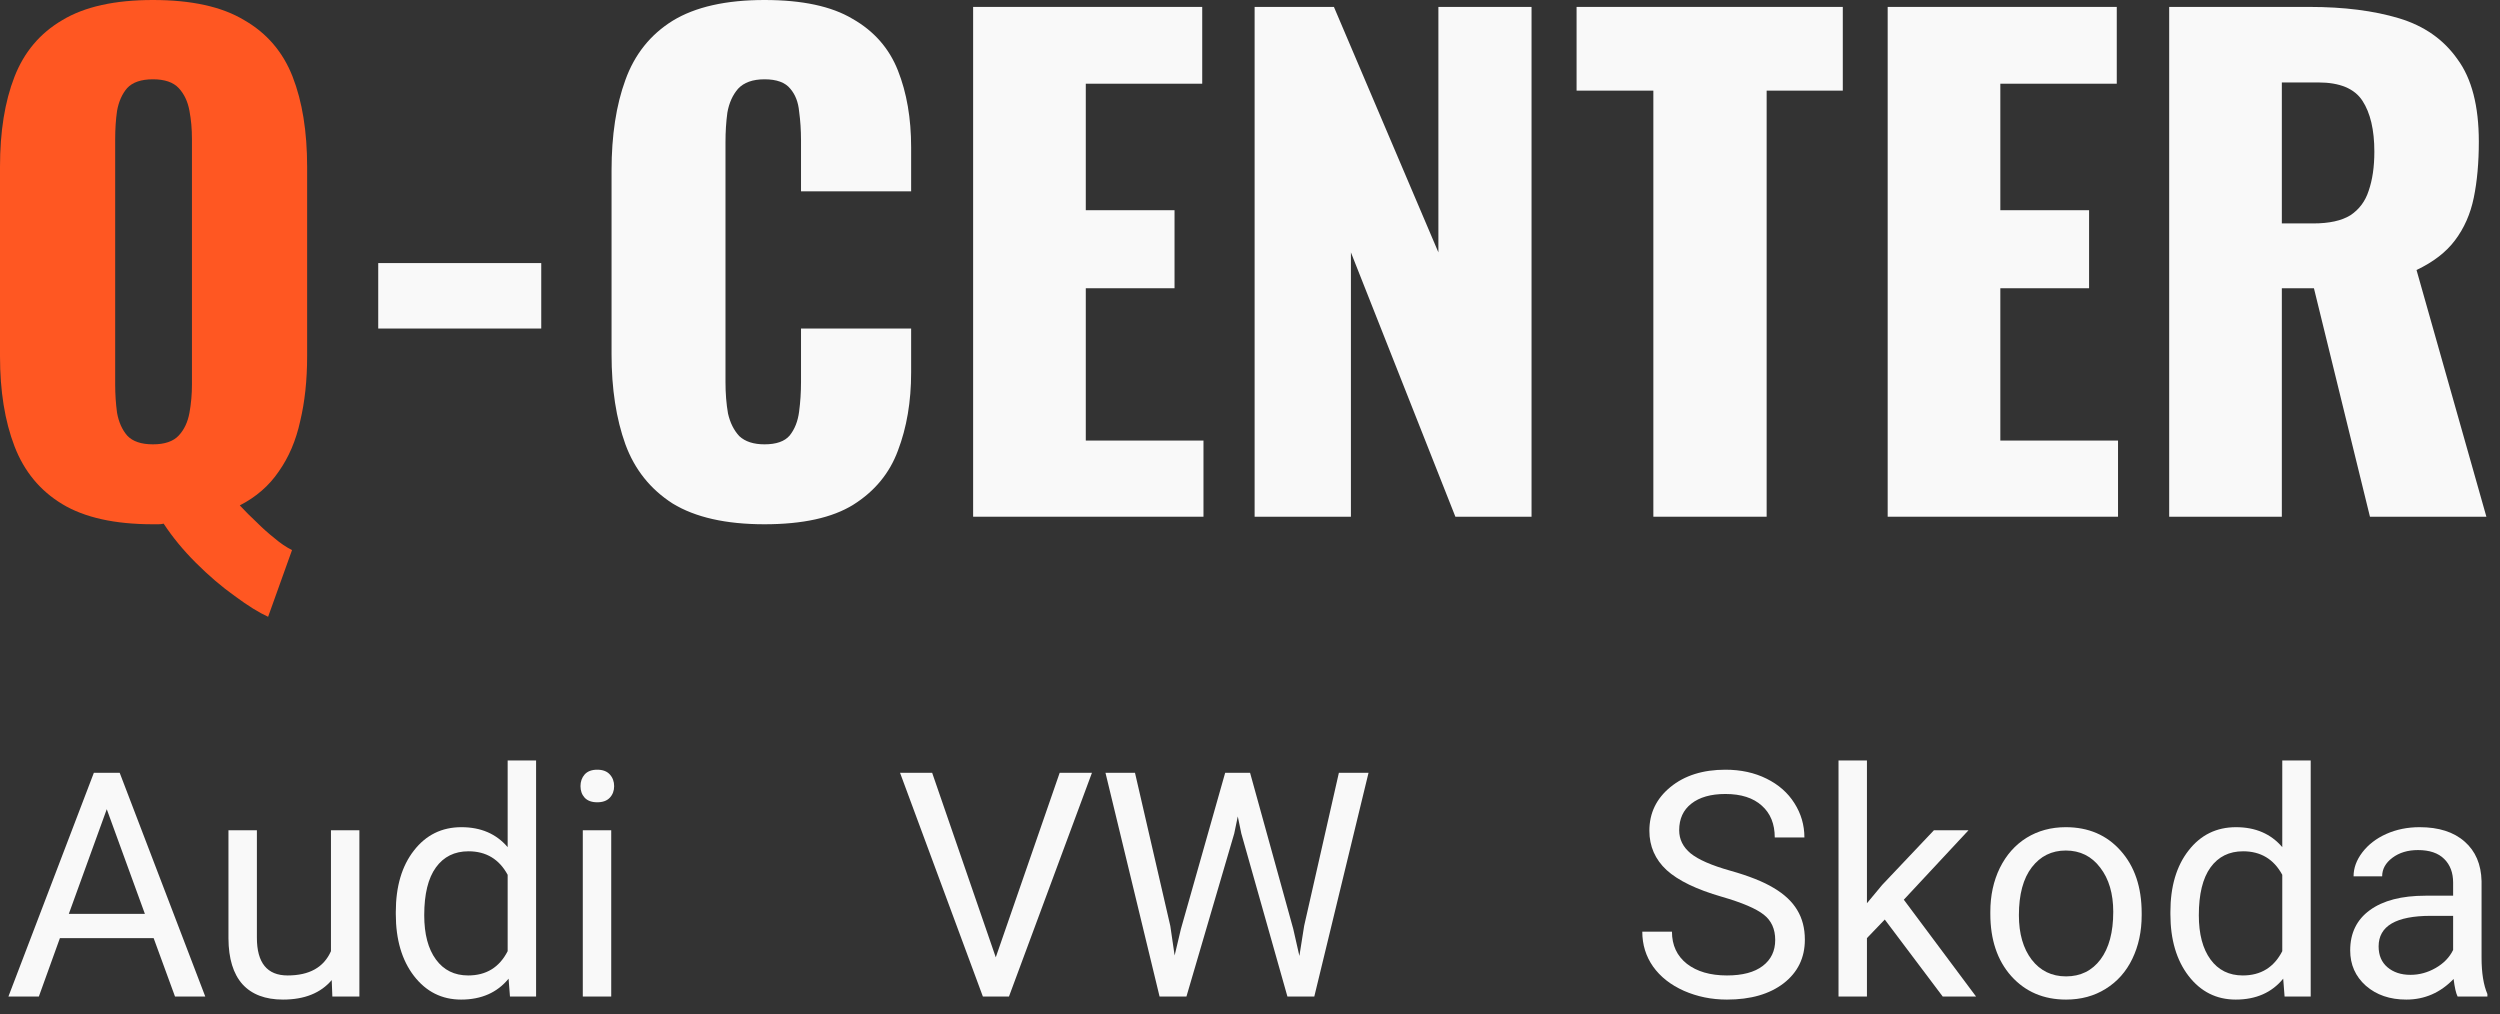
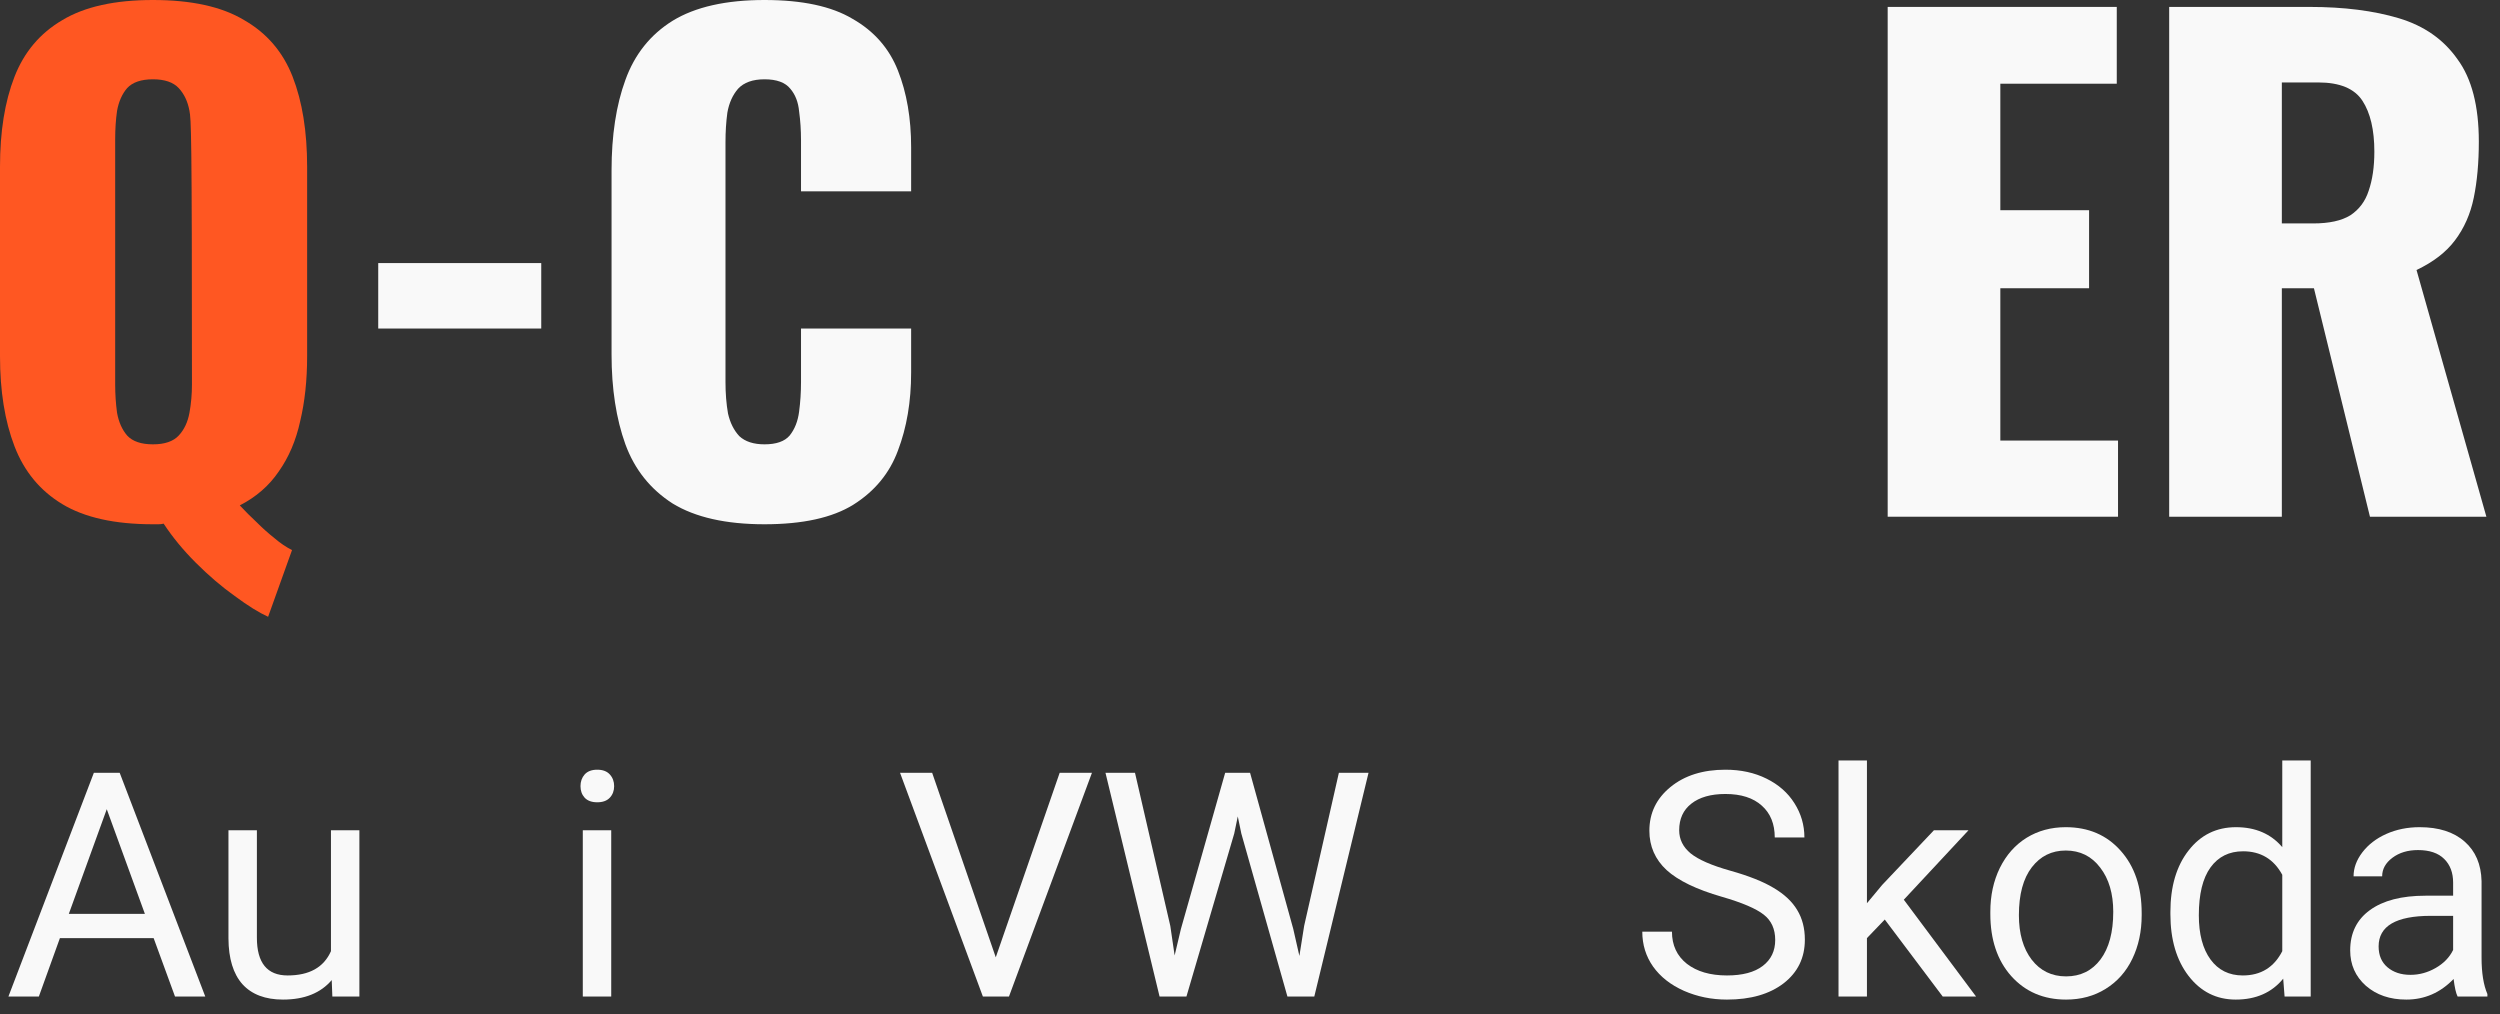
<svg xmlns="http://www.w3.org/2000/svg" width="143" height="58" viewBox="0 0 143 58" fill="none">
  <rect x="0" y="0" width="143" height="58" fill="#333333" stroke="none" />
  <path d="M21.635 18.792V15.048H30.959V18.792H21.635Z" fill="#F9F9F9" />
  <path d="M43.73 29.988C41.522 29.988 39.77 29.592 38.474 28.8C37.202 27.984 36.301 26.856 35.773 25.416C35.245 23.952 34.981 22.236 34.981 20.268V9.756C34.981 7.74 35.245 6.012 35.773 4.572C36.301 3.108 37.202 1.98 38.474 1.188C39.77 0.396 41.522 0 43.73 0C45.889 0 47.569 0.36 48.77 1.08C49.993 1.776 50.858 2.76 51.361 4.032C51.865 5.304 52.117 6.768 52.117 8.424V10.944H45.818V8.028C45.818 7.452 45.782 6.9 45.709 6.372C45.661 5.844 45.493 5.412 45.206 5.076C44.917 4.716 44.425 4.536 43.73 4.536C43.057 4.536 42.553 4.716 42.218 5.076C41.906 5.436 41.702 5.892 41.605 6.444C41.533 6.972 41.498 7.536 41.498 8.136V21.852C41.498 22.5 41.545 23.1 41.642 23.652C41.761 24.18 41.977 24.612 42.289 24.948C42.626 25.26 43.105 25.416 43.73 25.416C44.401 25.416 44.882 25.248 45.169 24.912C45.458 24.552 45.638 24.096 45.709 23.544C45.782 22.992 45.818 22.428 45.818 21.852V18.792H52.117V21.312C52.117 22.968 51.865 24.456 51.361 25.776C50.882 27.072 50.029 28.104 48.806 28.872C47.605 29.616 45.913 29.988 43.73 29.988Z" fill="#F9F9F9" />
-   <path d="M55.663 29.556V0.396H68.767V4.788H62.107V12.024H67.183V16.488H62.107V25.2H68.839V29.556H55.663Z" fill="#F9F9F9" />
-   <path d="M71.764 29.556V0.396H76.3L82.276 14.436V0.396H87.604V29.556H83.248L77.272 14.436V29.556H71.764Z" fill="#F9F9F9" />
-   <path d="M94.572 29.556V5.184H90.18V0.396H105.408V5.184H101.052V29.556H94.572Z" fill="#F9F9F9" />
  <path d="M107.975 29.556V0.396H121.079V4.788H114.419V12.024H119.495V16.488H114.419V25.2H121.151V29.556H107.975Z" fill="#F9F9F9" />
  <path d="M124.077 29.556V0.396H132.105C134.073 0.396 135.777 0.612 137.217 1.044C138.657 1.476 139.773 2.256 140.565 3.384C141.381 4.488 141.789 6.06 141.789 8.1C141.789 9.3 141.693 10.368 141.501 11.304C141.309 12.24 140.949 13.056 140.421 13.752C139.917 14.424 139.185 14.988 138.225 15.444L142.221 29.556H135.561L132.357 16.488H130.521V29.556H124.077ZM130.521 12.78H132.321C133.233 12.78 133.941 12.624 134.445 12.312C134.949 11.976 135.297 11.508 135.489 10.908C135.705 10.284 135.813 9.54 135.813 8.676C135.813 7.428 135.585 6.456 135.129 5.76C134.673 5.064 133.833 4.716 132.609 4.716H130.521V12.78Z" fill="#F9F9F9" />
-   <path d="M15.336 35.28C14.808 35.04 14.172 34.644 13.428 34.092C12.684 33.564 11.94 32.928 11.196 32.184C10.476 31.464 9.864 30.72 9.36 29.952C9.264 29.976 9.168 29.988 9.072 29.988C8.976 29.988 8.868 29.988 8.748 29.988C6.564 29.988 4.836 29.604 3.564 28.836C2.292 28.068 1.38 26.964 0.828 25.524C0.276 24.084 0 22.368 0 20.376V9.54C0 7.524 0.276 5.808 0.828 4.392C1.38 2.976 2.292 1.896 3.564 1.152C4.836 0.384 6.564 0 8.748 0C10.956 0 12.696 0.384 13.968 1.152C15.264 1.896 16.188 2.976 16.74 4.392C17.292 5.808 17.568 7.524 17.568 9.54V20.376C17.568 21.744 17.436 22.98 17.172 24.084C16.932 25.188 16.524 26.148 15.948 26.964C15.396 27.78 14.652 28.428 13.716 28.908C14.028 29.244 14.352 29.568 14.688 29.88C15.024 30.216 15.36 30.516 15.696 30.78C16.032 31.068 16.368 31.296 16.704 31.464L15.336 35.28ZM8.748 25.416C9.42 25.416 9.912 25.248 10.224 24.912C10.536 24.576 10.74 24.144 10.836 23.616C10.932 23.088 10.98 22.548 10.98 21.996V7.956C10.98 7.38 10.932 6.84 10.836 6.336C10.74 5.808 10.536 5.376 10.224 5.04C9.912 4.704 9.42 4.536 8.748 4.536C8.076 4.536 7.584 4.704 7.272 5.04C6.984 5.376 6.792 5.808 6.696 6.336C6.624 6.84 6.588 7.38 6.588 7.956V21.996C6.588 22.548 6.624 23.088 6.696 23.616C6.792 24.144 6.984 24.576 7.272 24.912C7.584 25.248 8.076 25.416 8.748 25.416Z" fill="#FF5722" />
+   <path d="M15.336 35.28C14.808 35.04 14.172 34.644 13.428 34.092C12.684 33.564 11.94 32.928 11.196 32.184C10.476 31.464 9.864 30.72 9.36 29.952C9.264 29.976 9.168 29.988 9.072 29.988C8.976 29.988 8.868 29.988 8.748 29.988C6.564 29.988 4.836 29.604 3.564 28.836C2.292 28.068 1.38 26.964 0.828 25.524C0.276 24.084 0 22.368 0 20.376V9.54C0 7.524 0.276 5.808 0.828 4.392C1.38 2.976 2.292 1.896 3.564 1.152C4.836 0.384 6.564 0 8.748 0C10.956 0 12.696 0.384 13.968 1.152C15.264 1.896 16.188 2.976 16.74 4.392C17.292 5.808 17.568 7.524 17.568 9.54V20.376C17.568 21.744 17.436 22.98 17.172 24.084C16.932 25.188 16.524 26.148 15.948 26.964C15.396 27.78 14.652 28.428 13.716 28.908C14.028 29.244 14.352 29.568 14.688 29.88C15.024 30.216 15.36 30.516 15.696 30.78C16.032 31.068 16.368 31.296 16.704 31.464L15.336 35.28ZM8.748 25.416C9.42 25.416 9.912 25.248 10.224 24.912C10.536 24.576 10.74 24.144 10.836 23.616C10.932 23.088 10.98 22.548 10.98 21.996C10.98 7.38 10.932 6.84 10.836 6.336C10.74 5.808 10.536 5.376 10.224 5.04C9.912 4.704 9.42 4.536 8.748 4.536C8.076 4.536 7.584 4.704 7.272 5.04C6.984 5.376 6.792 5.808 6.696 6.336C6.624 6.84 6.588 7.38 6.588 7.956V21.996C6.588 22.548 6.624 23.088 6.696 23.616C6.792 24.144 6.984 24.576 7.272 24.912C7.584 25.248 8.076 25.416 8.748 25.416Z" fill="#FF5722" />
  <path d="M8.788 53.66H3.427L2.223 57H0.482L5.369 44.203H6.846L11.741 57H10.01L8.788 53.66ZM3.937 52.272H8.287L6.107 46.286L3.937 52.272Z" fill="#F9F9F9" />
  <path d="M18.975 56.06C18.342 56.804 17.413 57.176 16.189 57.176C15.175 57.176 14.401 56.883 13.868 56.297C13.341 55.705 13.074 54.832 13.068 53.678V47.49H14.694V53.634C14.694 55.075 15.28 55.796 16.452 55.796C17.694 55.796 18.52 55.333 18.931 54.407V47.49H20.557V57H19.01L18.975 56.06Z" fill="#F9F9F9" />
-   <path d="M22.64 52.166C22.64 50.707 22.985 49.535 23.677 48.65C24.368 47.76 25.273 47.315 26.393 47.315C27.506 47.315 28.388 47.695 29.038 48.457V43.5H30.664V57H29.17L29.091 55.98C28.44 56.777 27.535 57.176 26.375 57.176C25.273 57.176 24.374 56.725 23.677 55.822C22.985 54.92 22.64 53.742 22.64 52.289V52.166ZM24.266 52.351C24.266 53.429 24.488 54.273 24.934 54.882C25.379 55.491 25.994 55.796 26.779 55.796C27.811 55.796 28.564 55.333 29.038 54.407V50.039C28.552 49.143 27.805 48.694 26.797 48.694C26 48.694 25.379 49.002 24.934 49.617C24.488 50.232 24.266 51.144 24.266 52.351Z" fill="#F9F9F9" />
  <path d="M34.962 57H33.336V47.49H34.962V57ZM33.204 44.968C33.204 44.704 33.283 44.481 33.441 44.3C33.605 44.118 33.846 44.027 34.162 44.027C34.478 44.027 34.719 44.118 34.883 44.3C35.047 44.481 35.129 44.704 35.129 44.968C35.129 45.231 35.047 45.451 34.883 45.627C34.719 45.803 34.478 45.891 34.162 45.891C33.846 45.891 33.605 45.803 33.441 45.627C33.283 45.451 33.204 45.231 33.204 44.968Z" fill="#F9F9F9" />
  <path d="M56.958 54.759L60.614 44.203H62.46L57.714 57H56.22L51.482 44.203H53.319L56.958 54.759Z" fill="#F9F9F9" />
  <path d="M66.942 52.966L67.189 54.653L67.549 53.133L70.08 44.203H71.504L73.974 53.133L74.325 54.68L74.598 52.957L76.584 44.203H78.28L75.178 57H73.64L71.003 47.675L70.801 46.699L70.599 47.675L67.865 57H66.327L63.233 44.203H64.921L66.942 52.966Z" fill="#F9F9F9" />
  <path d="M98.492 51.296C97.045 50.88 95.99 50.37 95.328 49.767C94.672 49.157 94.344 48.407 94.344 47.517C94.344 46.509 94.745 45.677 95.548 45.02C96.356 44.358 97.405 44.027 98.694 44.027C99.573 44.027 100.355 44.197 101.041 44.537C101.732 44.877 102.266 45.346 102.641 45.943C103.021 46.541 103.212 47.194 103.212 47.903H101.516C101.516 47.13 101.27 46.523 100.777 46.084C100.285 45.639 99.591 45.416 98.694 45.416C97.862 45.416 97.212 45.601 96.743 45.97C96.28 46.333 96.049 46.84 96.049 47.49C96.049 48.012 96.269 48.454 96.708 48.817C97.153 49.175 97.906 49.503 98.967 49.802C100.033 50.101 100.865 50.432 101.463 50.795C102.066 51.152 102.512 51.571 102.799 52.052C103.092 52.532 103.238 53.098 103.238 53.748C103.238 54.785 102.834 55.617 102.025 56.244C101.217 56.865 100.136 57.176 98.782 57.176C97.903 57.176 97.083 57.009 96.321 56.675C95.56 56.335 94.971 55.872 94.555 55.286C94.144 54.7 93.939 54.035 93.939 53.291H95.636C95.636 54.065 95.92 54.677 96.488 55.128C97.062 55.573 97.827 55.796 98.782 55.796C99.673 55.796 100.355 55.614 100.83 55.251C101.305 54.888 101.542 54.393 101.542 53.766C101.542 53.139 101.322 52.655 100.883 52.315C100.443 51.97 99.647 51.63 98.492 51.296Z" fill="#F9F9F9" />
  <path d="M107.809 52.597L106.789 53.66V57H105.163V43.5H106.789V51.665L107.659 50.619L110.621 47.49H112.599L108.898 51.463L113.029 57H111.122L107.809 52.597Z" fill="#F9F9F9" />
  <path d="M113.847 52.157C113.847 51.226 114.028 50.388 114.392 49.644C114.761 48.899 115.271 48.325 115.921 47.921C116.577 47.517 117.324 47.315 118.162 47.315C119.457 47.315 120.503 47.763 121.3 48.659C122.103 49.556 122.504 50.748 122.504 52.236V52.351C122.504 53.276 122.325 54.108 121.968 54.847C121.616 55.579 121.109 56.15 120.447 56.56C119.791 56.971 119.035 57.176 118.18 57.176C116.891 57.176 115.845 56.727 115.042 55.831C114.245 54.935 113.847 53.748 113.847 52.272V52.157ZM115.481 52.351C115.481 53.405 115.725 54.252 116.211 54.891C116.703 55.529 117.359 55.849 118.18 55.849C119.006 55.849 119.662 55.526 120.148 54.882C120.635 54.231 120.878 53.323 120.878 52.157C120.878 51.114 120.629 50.27 120.131 49.626C119.639 48.976 118.982 48.65 118.162 48.65C117.359 48.65 116.712 48.97 116.22 49.608C115.728 50.247 115.481 51.161 115.481 52.351Z" fill="#F9F9F9" />
  <path d="M124.147 52.166C124.147 50.707 124.493 49.535 125.185 48.65C125.876 47.76 126.781 47.315 127.9 47.315C129.014 47.315 129.896 47.695 130.546 48.457V43.5H132.172V57H130.678L130.599 55.98C129.948 56.777 129.043 57.176 127.883 57.176C126.781 57.176 125.882 56.725 125.185 55.822C124.493 54.92 124.147 53.742 124.147 52.289V52.166ZM125.773 52.351C125.773 53.429 125.996 54.273 126.441 54.882C126.887 55.491 127.502 55.796 128.287 55.796C129.318 55.796 130.071 55.333 130.546 54.407V50.039C130.06 49.143 129.312 48.694 128.305 48.694C127.508 48.694 126.887 49.002 126.441 49.617C125.996 50.232 125.773 51.144 125.773 52.351Z" fill="#F9F9F9" />
  <path d="M140.574 57C140.48 56.812 140.404 56.478 140.346 55.998C139.59 56.783 138.688 57.176 137.639 57.176C136.701 57.176 135.931 56.912 135.327 56.385C134.729 55.852 134.431 55.178 134.431 54.363C134.431 53.373 134.806 52.605 135.556 52.06C136.312 51.51 137.372 51.234 138.737 51.234H140.319V50.487C140.319 49.919 140.149 49.468 139.81 49.134C139.47 48.794 138.969 48.624 138.307 48.624C137.727 48.624 137.24 48.77 136.848 49.063C136.455 49.356 136.259 49.711 136.259 50.127H134.624C134.624 49.652 134.791 49.195 135.125 48.756C135.465 48.31 135.922 47.959 136.496 47.701C137.076 47.443 137.712 47.315 138.403 47.315C139.499 47.315 140.357 47.59 140.979 48.141C141.6 48.685 141.922 49.438 141.945 50.399V54.776C141.945 55.649 142.057 56.344 142.279 56.859V57H140.574ZM137.876 55.761C138.386 55.761 138.869 55.629 139.326 55.365C139.783 55.102 140.114 54.759 140.319 54.337V52.386H139.045C137.053 52.386 136.057 52.969 136.057 54.135C136.057 54.645 136.227 55.043 136.566 55.33C136.906 55.617 137.343 55.761 137.876 55.761Z" fill="#F9F9F9" />
</svg>